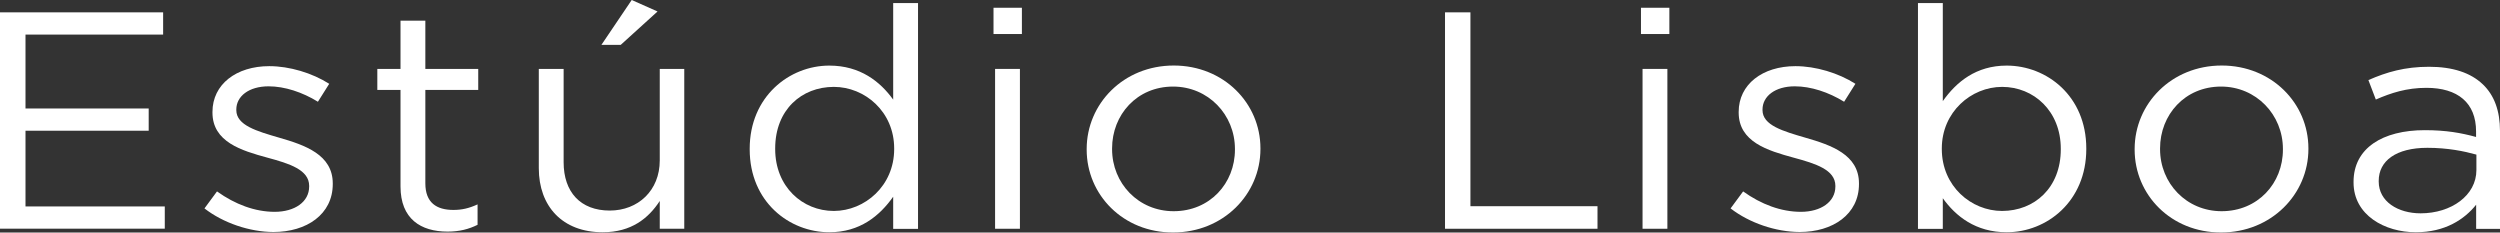
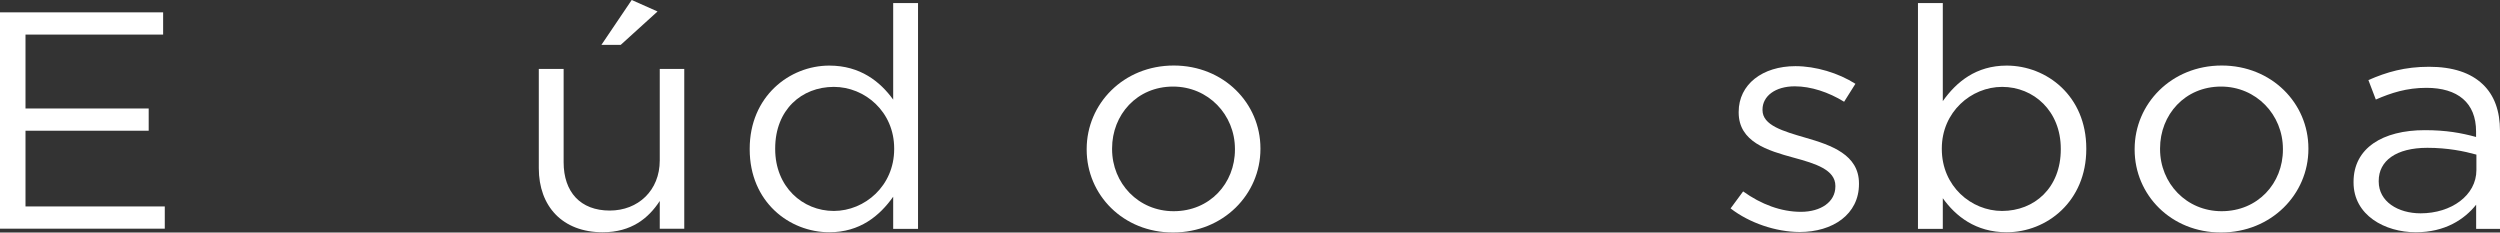
<svg xmlns="http://www.w3.org/2000/svg" width="215" height="20" viewBox="0 0 215 20" fill="none">
  <rect x="0" y="0" width="215" height="20" fill="#333333" stroke="none" />
  <path d="M0 1.062H14.029V2.974H2.193V9.33H12.787V11.242H2.193V17.754H14.171V19.666H0V1.062Z" fill="white" />
-   <path d="M17.584 17.924L18.662 16.461C20.216 17.577 21.934 18.217 23.622 18.217C25.34 18.217 26.588 17.366 26.588 16.04V15.985C26.588 14.604 24.9 14.073 23.012 13.562C20.763 12.95 18.272 12.208 18.272 9.677V9.622C18.272 7.254 20.323 5.689 23.154 5.689C24.9 5.689 26.844 6.274 28.313 7.207L27.341 8.751C26.007 7.928 24.488 7.424 23.097 7.424C21.409 7.424 20.323 8.275 20.323 9.418V9.473C20.323 10.779 22.097 11.283 24.013 11.841C26.234 12.48 28.618 13.304 28.618 15.774V15.829C28.618 18.435 26.369 19.952 23.516 19.952C21.465 19.946 19.187 19.17 17.584 17.924Z" fill="white" />
-   <path d="M34.444 16.033V7.737H32.45V5.927H34.444V1.776H36.58V5.927H41.128V7.737H36.58V15.767C36.58 17.441 37.552 18.054 38.992 18.054C39.716 18.054 40.326 17.918 41.071 17.577V19.333C40.319 19.707 39.517 19.918 38.495 19.918C36.189 19.918 34.444 18.829 34.444 16.033Z" fill="white" />
  <path d="M46.337 14.467V5.927H48.472V13.957C48.472 16.509 49.913 18.108 52.439 18.108C54.88 18.108 56.739 16.38 56.739 13.801V5.927H58.847V19.673H56.739V17.285C55.767 18.775 54.298 19.973 51.829 19.973C48.366 19.973 46.337 17.734 46.337 14.467ZM54.327 0L56.548 0.987L53.383 3.858H51.722L54.327 0Z" fill="white" />
  <path d="M64.474 12.841V12.793C64.474 8.302 67.887 5.641 71.321 5.641C73.982 5.641 75.7 7.023 76.814 8.568V0.265H78.95V19.68H76.814V16.917C75.65 18.564 73.954 19.973 71.321 19.973C67.887 19.973 64.474 17.366 64.474 12.841ZM76.899 12.821V12.766C76.899 9.602 74.373 7.472 71.712 7.472C68.937 7.472 66.666 9.439 66.666 12.766V12.821C66.666 16.067 69.022 18.142 71.712 18.142C74.373 18.135 76.899 15.985 76.899 12.821Z" fill="white" />
-   <path d="M85.442 0.667H87.883V2.926H85.442V0.667ZM85.577 5.927H87.713V19.673H85.577V5.927Z" fill="white" />
  <path d="M93.454 12.868V12.814C93.454 8.928 96.618 5.635 100.94 5.635C105.24 5.635 108.398 8.881 108.398 12.759V12.814C108.398 16.7 105.212 19.993 100.883 19.993C96.59 20 93.454 16.754 93.454 12.868ZM106.205 12.868V12.814C106.205 9.86 103.906 7.445 100.883 7.445C97.775 7.445 95.639 9.867 95.639 12.766V12.821C95.639 15.774 97.91 18.163 100.933 18.163C104.048 18.163 106.205 15.767 106.205 12.868Z" fill="white" />
-   <path d="M124.264 1.062H126.457V17.734H137.385V19.673H124.271V1.062H124.264Z" fill="white" />
-   <path d="M141.124 0.667H143.565V2.926H141.124V0.667ZM141.259 5.927H143.395V19.673H141.259V5.927Z" fill="white" />
  <path d="M148.83 17.924L149.909 16.461C151.463 17.577 153.18 18.217 154.876 18.217C156.593 18.217 157.842 17.366 157.842 16.04V15.985C157.842 14.604 156.153 14.073 154.266 13.562C152.023 12.95 149.526 12.208 149.526 9.677V9.622C149.526 7.254 151.576 5.689 154.408 5.689C156.153 5.689 158.098 6.274 159.566 7.207L158.594 8.751C157.26 7.928 155.742 7.424 154.351 7.424C152.662 7.424 151.576 8.275 151.576 9.418V9.473C151.576 10.779 153.35 11.283 155.266 11.841C157.487 12.48 159.872 13.304 159.872 15.774V15.829C159.872 18.435 157.622 19.952 154.77 19.952C152.712 19.946 150.441 19.17 148.83 17.924Z" fill="white" />
  <path d="M167.081 17.047V19.68H164.945V0.265H167.081V8.697C168.245 7.05 169.941 5.641 172.573 5.641C176.015 5.641 179.421 8.248 179.421 12.766V12.821C179.421 17.312 176.036 19.973 172.573 19.973C169.905 19.973 168.188 18.591 167.081 17.047ZM177.228 12.841V12.793C177.228 9.547 174.901 7.472 172.183 7.472C169.522 7.472 166.996 9.629 166.996 12.766V12.821C166.996 16.012 169.522 18.142 172.183 18.142C174.95 18.135 177.228 16.169 177.228 12.841Z" fill="white" />
  <path d="M183.579 12.868V12.814C183.579 8.928 186.737 5.635 191.065 5.635C195.365 5.635 198.523 8.881 198.523 12.759V12.814C198.523 16.7 195.337 19.993 191.009 19.993C186.708 20 183.579 16.754 183.579 12.868ZM196.331 12.868V12.814C196.331 9.86 194.031 7.445 191.009 7.445C187.901 7.445 185.765 9.867 185.765 12.766V12.821C185.765 15.774 188.042 18.163 191.058 18.163C194.173 18.163 196.331 15.767 196.331 12.868Z" fill="white" />
  <path d="M202.405 15.692V15.638C202.405 12.739 204.902 11.194 208.536 11.194C210.366 11.194 211.672 11.432 212.942 11.78V11.303C212.942 8.833 211.36 7.554 208.67 7.554C206.982 7.554 205.648 7.982 204.321 8.561L203.682 6.887C205.264 6.193 206.818 5.743 208.897 5.743C210.92 5.743 212.474 6.247 213.531 7.261C214.503 8.193 215 9.52 215 11.276V19.68H212.949V17.605C211.949 18.857 210.288 19.973 207.762 19.973C205.101 19.973 202.405 18.51 202.405 15.692ZM212.971 14.624V13.297C211.92 13.004 210.501 12.712 208.756 12.712C206.066 12.712 204.569 13.828 204.569 15.556V15.611C204.569 17.339 206.229 18.346 208.174 18.346C210.806 18.346 212.971 16.808 212.971 14.624Z" fill="white" />
</svg>